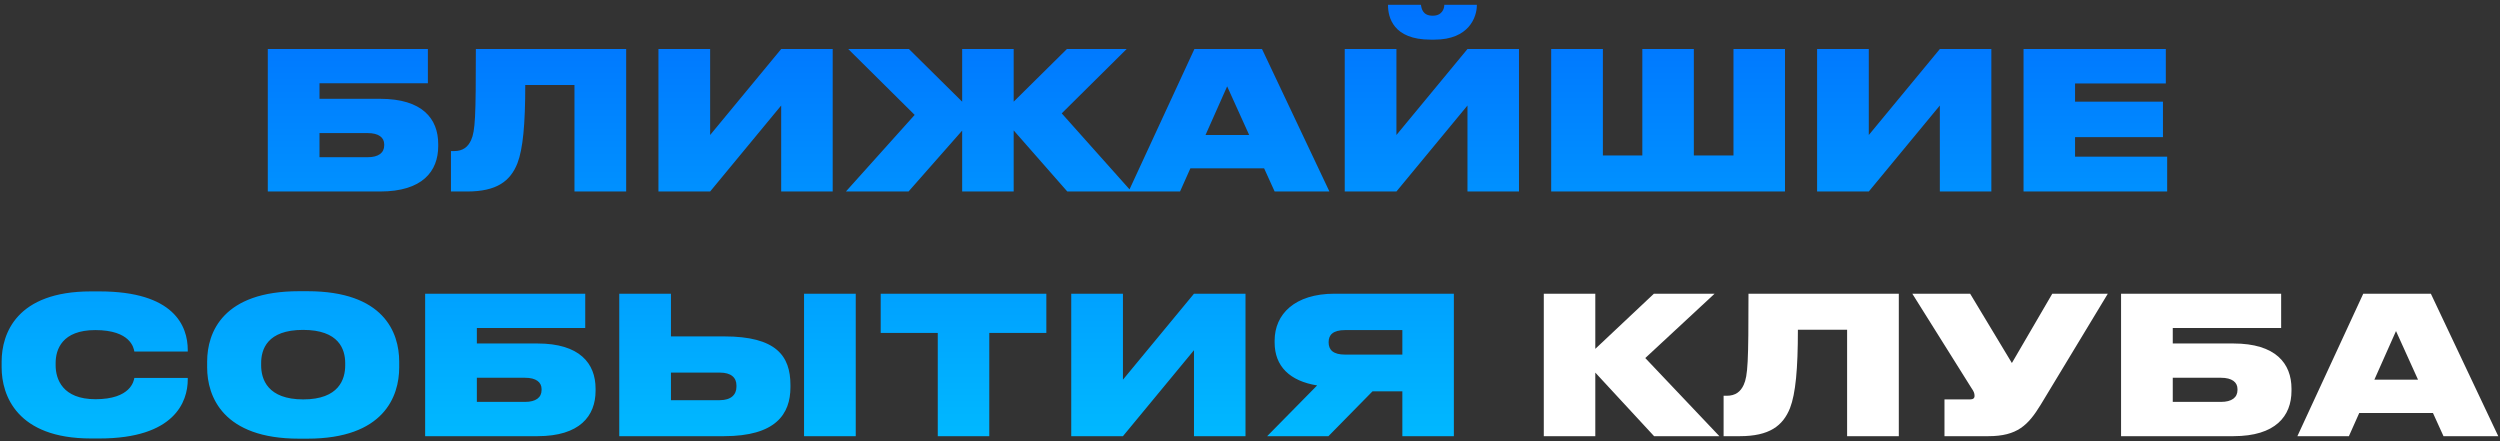
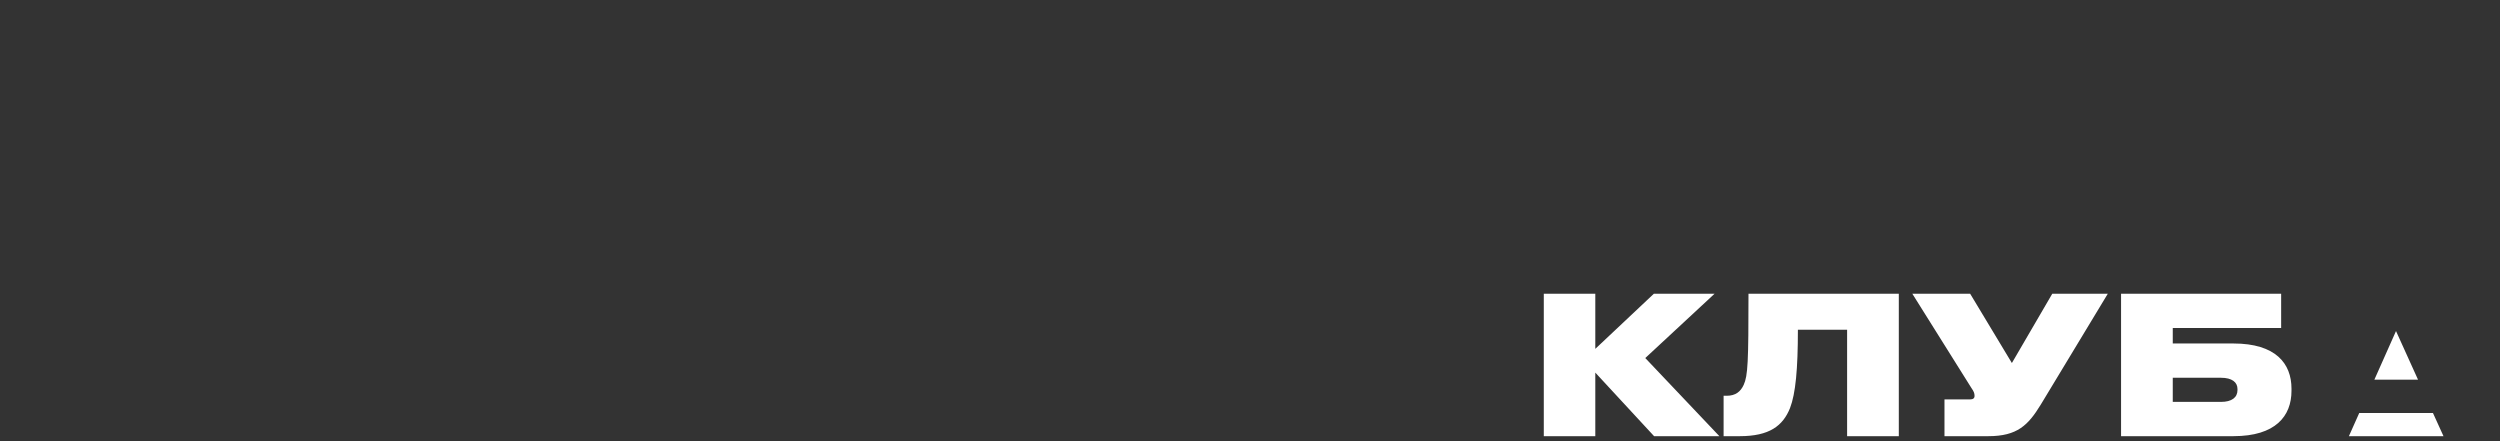
<svg xmlns="http://www.w3.org/2000/svg" width="470" height="83" viewBox="0 0 470 83" fill="none">
  <rect x="0" y="0" width="470" height="83" fill="#333333" stroke="none" />
-   <path d="M50.344 36V9.216H80.44V15.66H60.064V18.576H71.476C79.396 18.576 82.384 22.32 82.384 27.072V27.468C82.384 32.22 79.396 36 71.476 36H50.344ZM60.064 29.556H69.136C71.152 29.556 72.232 28.728 72.232 27.324V27.144C72.232 25.848 71.188 25.02 69.136 25.02H60.064V29.556ZM108 36V15.984H98.748C98.748 23.364 98.316 28.008 97.272 30.708C95.94 34.056 93.384 36 87.84 36H84.78V28.404H85.356C87.048 28.404 87.984 27.612 88.56 26.352C89.352 24.624 89.46 21.96 89.46 9.216H117.72V36H108ZM146.862 36V19.836L133.506 36H123.786V9.216H133.506V25.38L146.862 9.216H156.546V36H146.862ZM180.886 36V24.552L170.806 36H159.034L171.958 21.6L159.466 9.216H170.878L180.886 19.116V9.216H190.57V19.116L200.578 9.216H211.81L199.606 21.312L212.71 36H200.65L190.57 24.516V36H180.886ZM234.845 25.38L230.705 16.236L226.637 25.38H234.845ZM239.633 36L237.653 31.644H223.793L221.849 36H212.165L224.549 9.216H237.257L249.929 36H239.633ZM275.885 36V19.836L262.529 36H252.809V9.216H262.529V25.38L275.885 9.216H285.569V36H275.885ZM269.693 7.452H268.937C261.917 7.452 260.945 3.24 260.945 0.972V0.9H267.137C267.245 1.656 267.497 2.952 269.333 2.952H269.369C271.097 2.952 271.529 1.656 271.529 0.9H277.649V0.972C277.649 3.24 276.137 7.452 269.693 7.452ZM291.622 36V9.216H301.342V29.232H308.758V9.216H318.442V29.232H325.894V9.216H335.578V36H291.622ZM364.69 36V19.836L351.334 36H341.614V9.216H351.334V25.38L364.69 9.216H374.374V36H364.69ZM380.426 9.216H407.174V15.696H390.11V19.116H406.634V25.776H390.11V29.448H407.426V36H380.426V9.216ZM18.703 82.432H17.083C3.187 82.432 0.307 74.332 0.307 69.076V67.996C0.307 62.704 3.115 54.784 17.083 54.784H18.703C32.743 54.784 35.299 61.3 35.299 65.8V66.088H25.255C25.147 65.44 24.571 62.056 17.911 62.056C11.683 62.056 10.459 65.692 10.459 68.248V68.68C10.459 71.272 11.755 75.052 17.947 75.052C24.571 75.052 25.147 71.632 25.255 71.056H35.299V71.344C35.299 75.52 32.815 82.432 18.703 82.432ZM56.187 54.748H57.807C72.099 54.748 75.051 62.452 75.051 67.996V69.076C75.051 74.548 72.135 82.468 57.807 82.468H56.187C41.931 82.468 38.943 74.548 38.943 69.076V67.996C38.943 62.416 41.967 54.748 56.187 54.748ZM64.899 68.68V68.284C64.899 65.692 63.747 62.02 56.979 62.02C50.211 62.02 49.095 65.692 49.095 68.284V68.68C49.095 71.272 50.283 75.088 57.015 75.088C63.747 75.088 64.899 71.272 64.899 68.68ZM79.928 82V55.216H110.024V61.66H89.648V64.576H101.06C108.98 64.576 111.968 68.32 111.968 73.072V73.468C111.968 78.22 108.98 82 101.06 82H79.928ZM89.648 75.556H98.72C100.736 75.556 101.816 74.728 101.816 73.324V73.144C101.816 71.848 100.772 71.02 98.72 71.02H89.648V75.556ZM126.14 55.216V63.244H136.148C145.94 63.244 148.604 66.916 148.604 72.388V72.784C148.604 77.896 145.796 82 136.112 82H116.42V55.216H126.14ZM126.14 75.232H135.32C137.444 75.232 138.452 74.188 138.452 72.712V72.46C138.452 70.984 137.444 70.048 135.32 70.048H126.14V75.232ZM160.88 55.216V82H151.16V55.216H160.88ZM176.3 82V62.596H165.572V55.216H196.712V62.596H185.984V82H176.3ZM224.469 82V65.836L211.113 82H201.393V55.216H211.113V71.38L224.469 55.216H234.153V82H224.469ZM263.642 73.576H258.026L249.746 82H238.226L247.622 72.46C242.474 71.632 239.63 68.86 239.63 64.396V64.036C239.63 59.068 243.41 55.216 250.898 55.216H273.326V82H263.642V73.576ZM263.642 66.664V62.056H252.878C250.574 62.056 249.782 62.992 249.782 64.288V64.36C249.782 65.764 250.61 66.664 252.878 66.664H263.642Z" fill="url(#paint0_linear_385_192)" />
-   <path d="M310.969 82L299.917 70.048V82H290.233V55.216H299.917V65.584L310.933 55.216H322.345L309.313 67.312L323.245 82H310.969ZM347.256 82V61.984H338.004C338.004 69.364 337.572 74.008 336.528 76.708C335.196 80.056 332.64 82 327.096 82H324.036V74.404H324.612C326.304 74.404 327.24 73.612 327.816 72.352C328.608 70.624 328.716 67.96 328.716 55.216H356.976V82H347.256ZM396.27 55.216L383.67 76.06C381.294 79.948 379.242 82 373.806 82H365.562V75.088H370.386C370.926 75.088 371.214 74.872 371.214 74.44V74.404C371.214 73.936 371.07 73.576 370.638 72.964L359.514 55.216H370.386L378.234 68.248L385.83 55.216H396.27ZM398.76 82V55.216H428.856V61.66H408.48V64.576H419.892C427.812 64.576 430.8 68.32 430.8 73.072V73.468C430.8 78.22 427.812 82 419.892 82H398.76ZM408.48 75.556H417.552C419.568 75.556 420.648 74.728 420.648 73.324V73.144C420.648 71.848 419.604 71.02 417.552 71.02H408.48V75.556ZM454.589 71.38L450.449 62.236L446.381 71.38H454.589ZM459.377 82L457.397 77.644H443.537L441.593 82H431.909L444.293 55.216H457.001L469.673 82H459.377Z" fill="white" />
+   <path d="M310.969 82L299.917 70.048V82H290.233V55.216H299.917V65.584L310.933 55.216H322.345L309.313 67.312L323.245 82H310.969ZM347.256 82V61.984H338.004C338.004 69.364 337.572 74.008 336.528 76.708C335.196 80.056 332.64 82 327.096 82H324.036V74.404H324.612C326.304 74.404 327.24 73.612 327.816 72.352C328.608 70.624 328.716 67.96 328.716 55.216H356.976V82H347.256ZM396.27 55.216L383.67 76.06C381.294 79.948 379.242 82 373.806 82H365.562V75.088H370.386C370.926 75.088 371.214 74.872 371.214 74.44V74.404C371.214 73.936 371.07 73.576 370.638 72.964L359.514 55.216H370.386L378.234 68.248L385.83 55.216H396.27ZM398.76 82V55.216H428.856V61.66H408.48V64.576H419.892C427.812 64.576 430.8 68.32 430.8 73.072V73.468C430.8 78.22 427.812 82 419.892 82H398.76ZM408.48 75.556H417.552C419.568 75.556 420.648 74.728 420.648 73.324V73.144C420.648 71.848 419.604 71.02 417.552 71.02H408.48V75.556ZM454.589 71.38L450.449 62.236L446.381 71.38H454.589ZM459.377 82L457.397 77.644H443.537L441.593 82H431.909H457.001L469.673 82H459.377Z" fill="white" />
  <defs>
    <linearGradient id="paint0_linear_385_192" x1="234" y1="-2" x2="234" y2="90" gradientUnits="userSpaceOnUse">
      <stop stop-color="#0070FF" />
      <stop offset="1" stop-color="#00BFFF" />
    </linearGradient>
  </defs>
</svg>